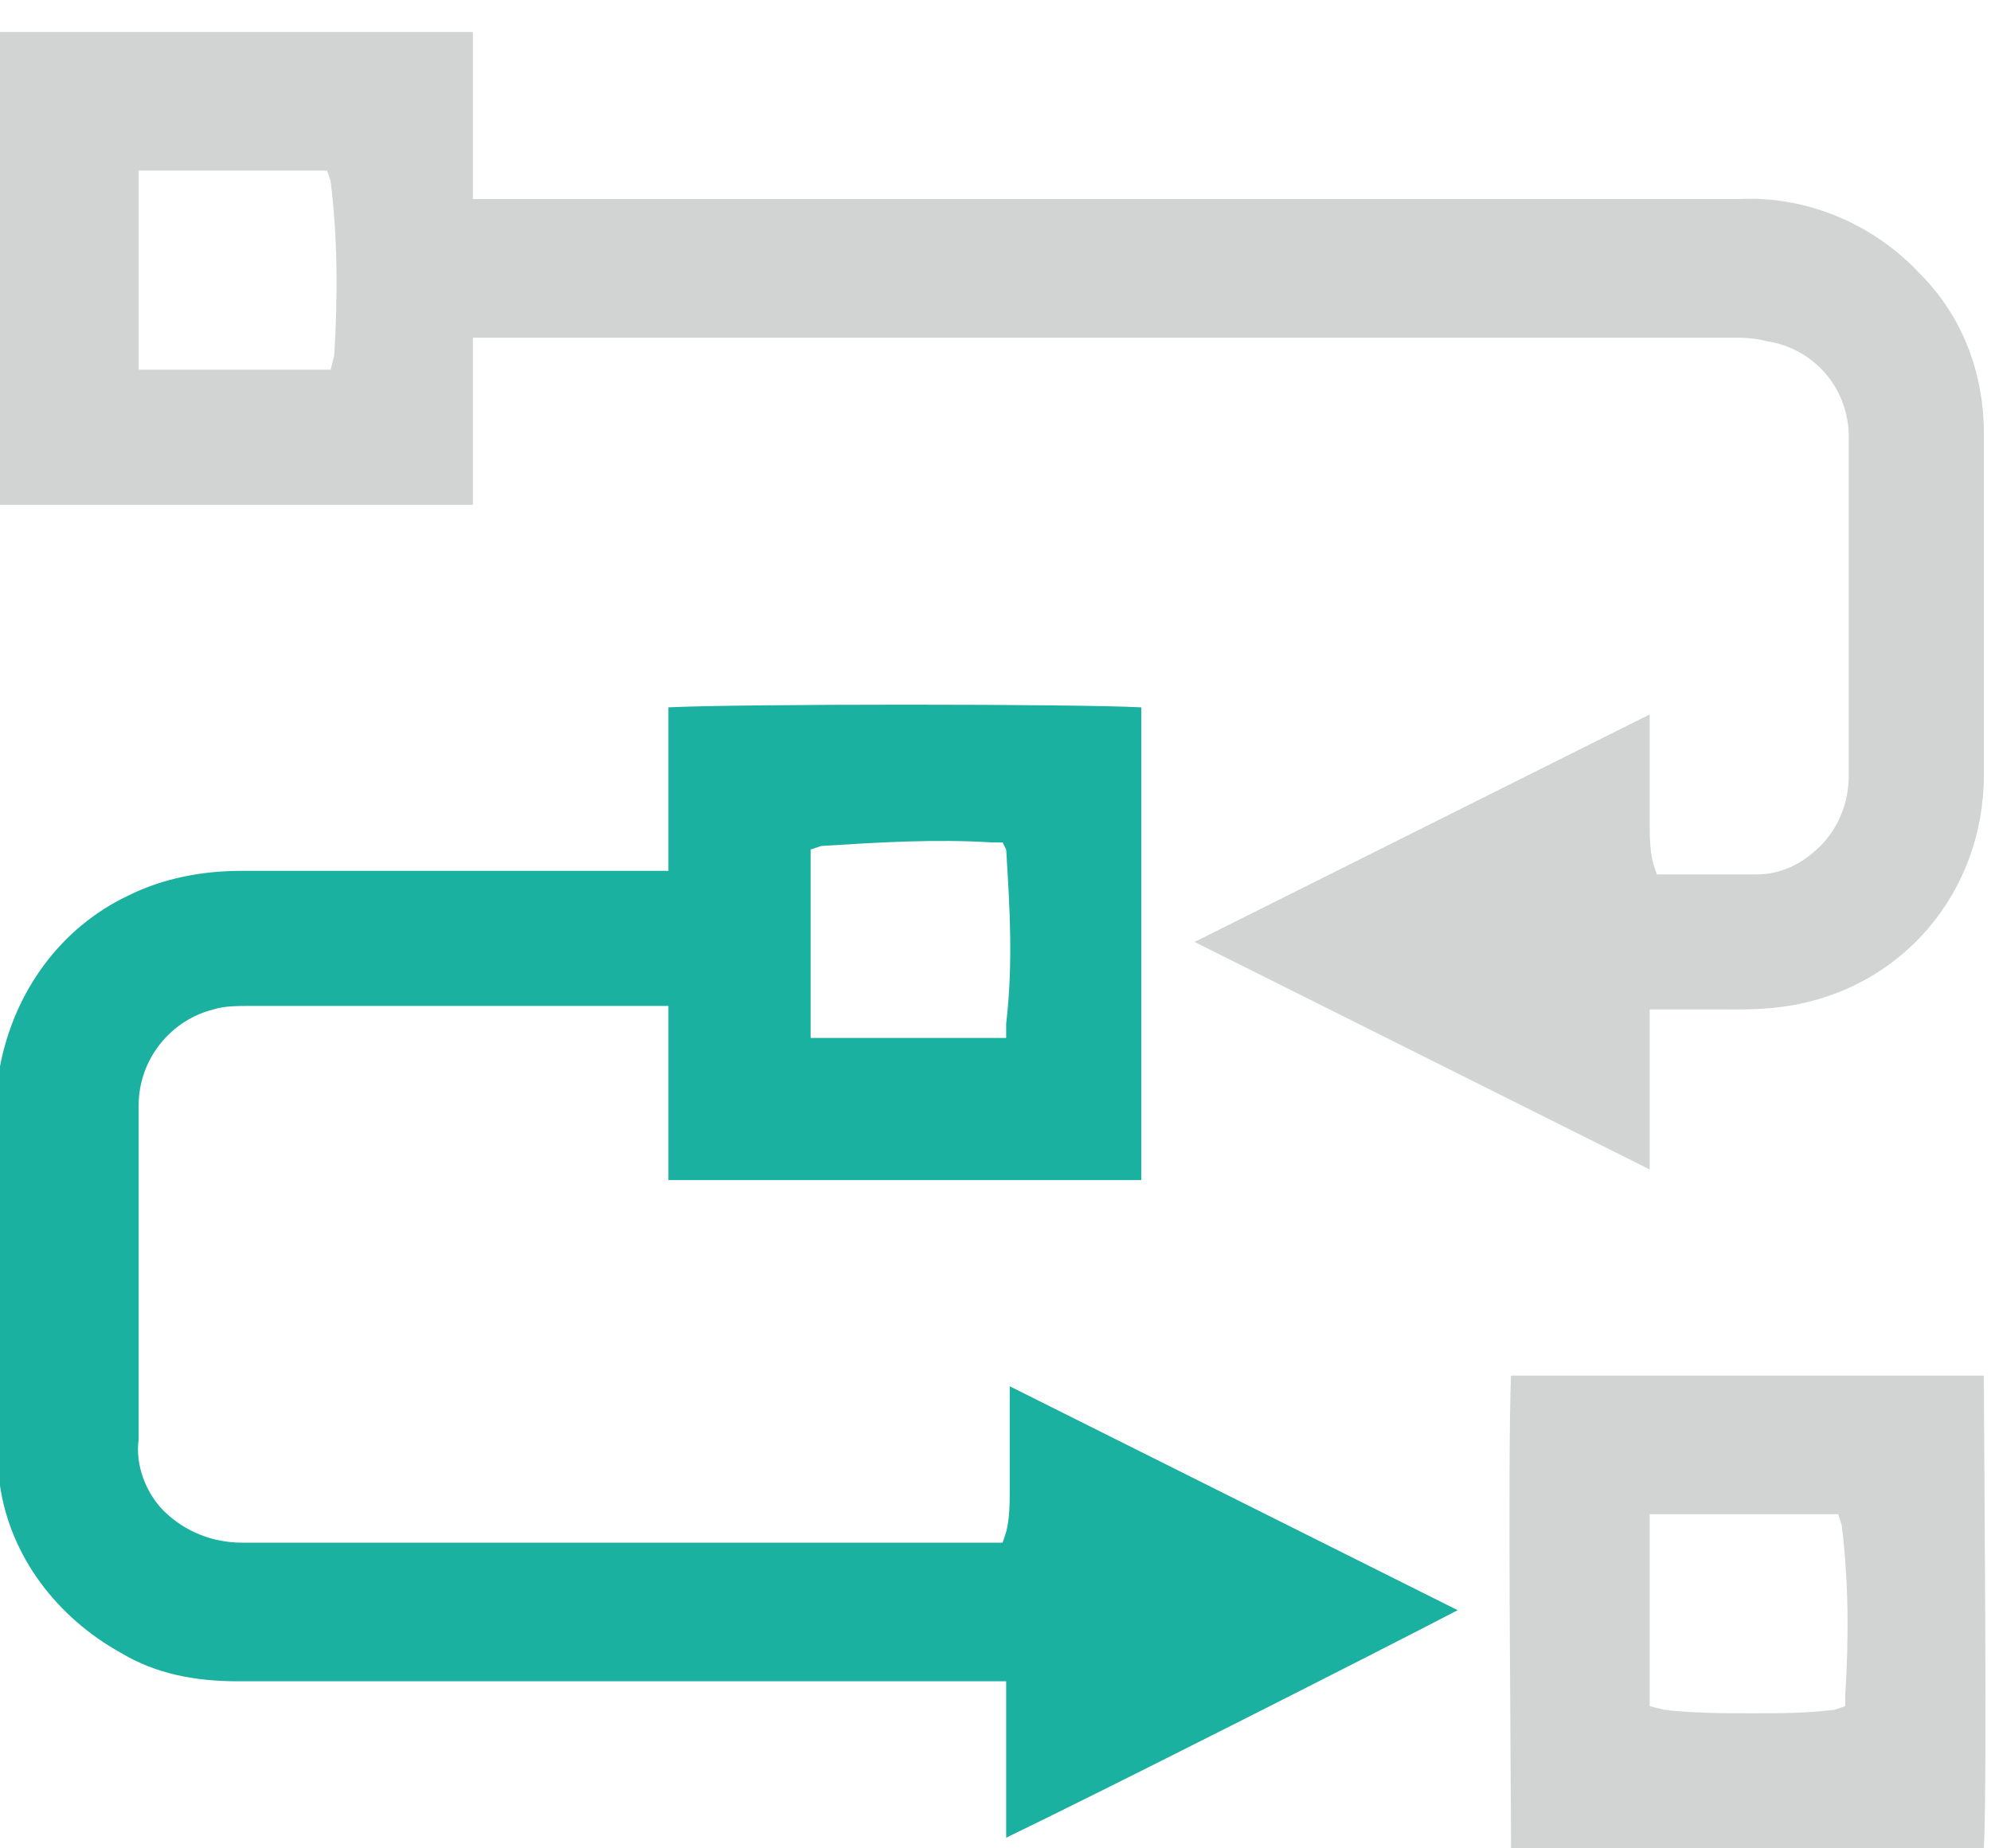
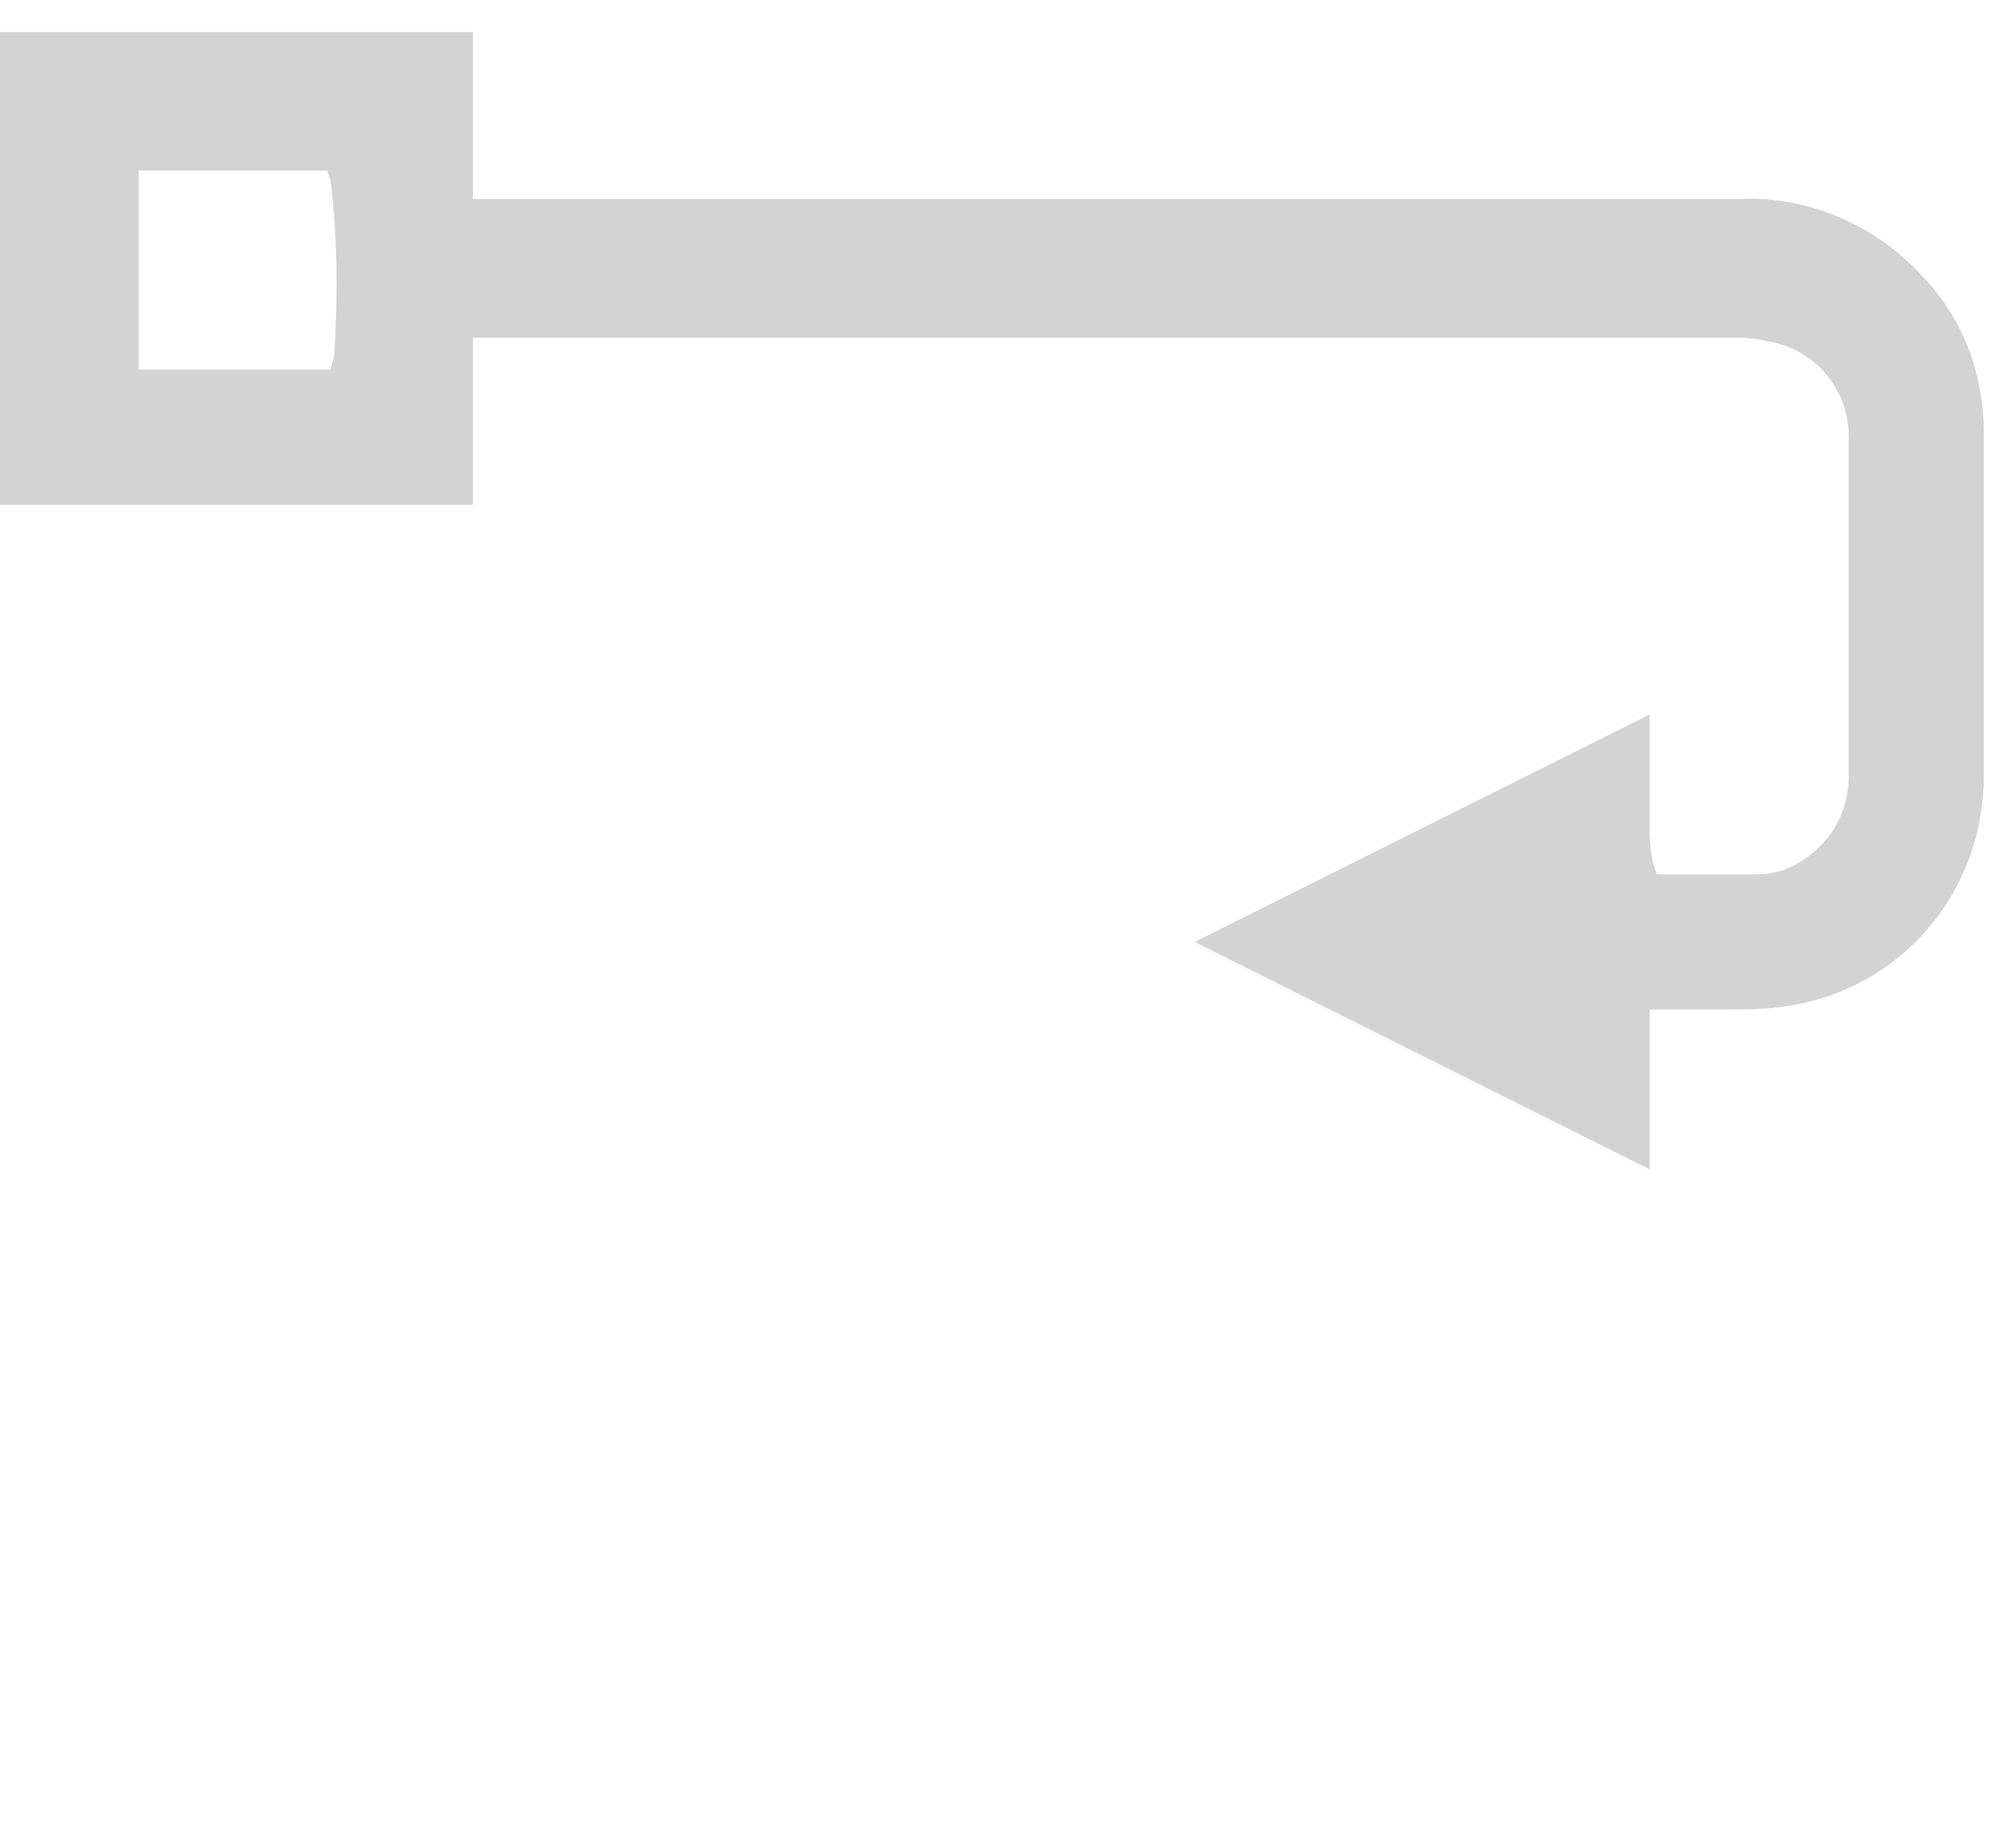
<svg xmlns="http://www.w3.org/2000/svg" version="1.1" id="Layer_1" x="0px" y="0px" viewBox="0 0 56 52" style="enable-background:new 0 0 56 52;" xml:space="preserve">
  <style type="text/css">
	.st0{fill:#1AB1A1;}
	.st1{fill:#D2D4D4;}
</style>
  <g>
-     <path class="st0" d="M22.8,23.9l0.3-0.1c1.6-0.1,3.2-0.2,4.8-0.1h0.3l0.1,0.2c0.1,1.6,0.2,3.2,0,4.9v0.4h-5.5V23.9z M28.4,40.4   c0,0.3,0,0.7,0,1c0,0.2,0,0.3,0,0.5c0,0.4,0,0.8-0.1,1.2l-0.1,0.3H6.8c-0.8,0-1.6-0.3-2.2-0.9c-0.5-0.5-0.8-1.3-0.7-2   c0-0.2,0-0.4,0-0.6v-2.8c0-2,0-4,0-6c0-1.3,0.9-2.4,2.1-2.7c0.3-0.1,0.7-0.1,1-0.1h11h0.3h0.5V29c0,0.1,0,0.3,0,0.4V33   c0,0,0,0.1,0,0.2h13.3v-4.3c0-0.3,0-0.6,0-1c0-0.1,0-0.2,0-0.4c0-0.2,0-0.5,0-0.7v-6.9c-1.9-0.1-11.3-0.1-13.3,0c0,0.7,0,1.3,0,2   s0,1.5,0,2.2v0.4h-0.7H6.8c-1.1,0-2.2,0.2-3.2,0.7c-1.9,0.9-3.2,2.7-3.6,4.8c0,0.1-0.1,0.2-0.1,0.3v11.2c0.1,0.1,0.1,0.2,0.1,0.3   c0.3,2,1.6,3.7,3.4,4.7c1,0.6,2.1,0.8,3.3,0.8h20.9h0.7v4.4c2.5-1.2,10.4-5.2,12.7-6.4L28.4,39L28.4,40.4z" />
-     <path class="st1" d="M51.9,47.7V48l-0.3,0.1c-0.8,0.1-1.5,0.1-2.3,0.1c-0.8,0-1.7,0-2.5-0.1L46.4,48v-5.4h5.3l0.1,0.3   C52,44.5,52,46.1,51.9,47.7 M55.8,38.7H42.5c-0.1,2.2,0,11.4,0,13.3l13.3,0C55.9,50,55.8,40.7,55.8,38.7" />
    <path class="st1" d="M9.4,10l-0.1,0.4H9c-0.9,0-1.9,0-2.8,0H3.9V4.8h0.4c1,0,1.9,0,2.8,0h2.1l0.1,0.3C9.5,6.7,9.5,8.4,9.4,10    M13.3,12.8V9.5h35.4c0.3,0,0.6,0,1,0.1c1.3,0.2,2.3,1.3,2.3,2.7c0,1.3,0,2.7,0,4c0,1.8,0,3.7,0,5.5c0,0.8-0.3,1.5-0.8,2   c-0.5,0.5-1.1,0.8-1.8,0.8h-0.1c-0.5,0-1,0-1.6,0h-1.1l-0.1-0.3c-0.1-0.4-0.1-0.8-0.1-1.2c0-0.1,0-0.3,0-0.5c0-0.4,0-0.7,0-1v-1.5   l-6.6,3.3l-6.2,3.1l12.8,6.4v-4.5h2.1c0.6,0,1.2,0,1.8-0.1c3.2-0.5,5.5-3.2,5.5-6.5c0-3.2,0-6.4,0-9.6c0-1.7-0.6-3.3-1.8-4.5   c-1.3-1.4-3.2-2.2-5.1-2.1l0,0c-5.7,0-11.4,0-17.1,0H13.3V0.9H0v13.3h13.3V12.8z" />
  </g>
</svg>